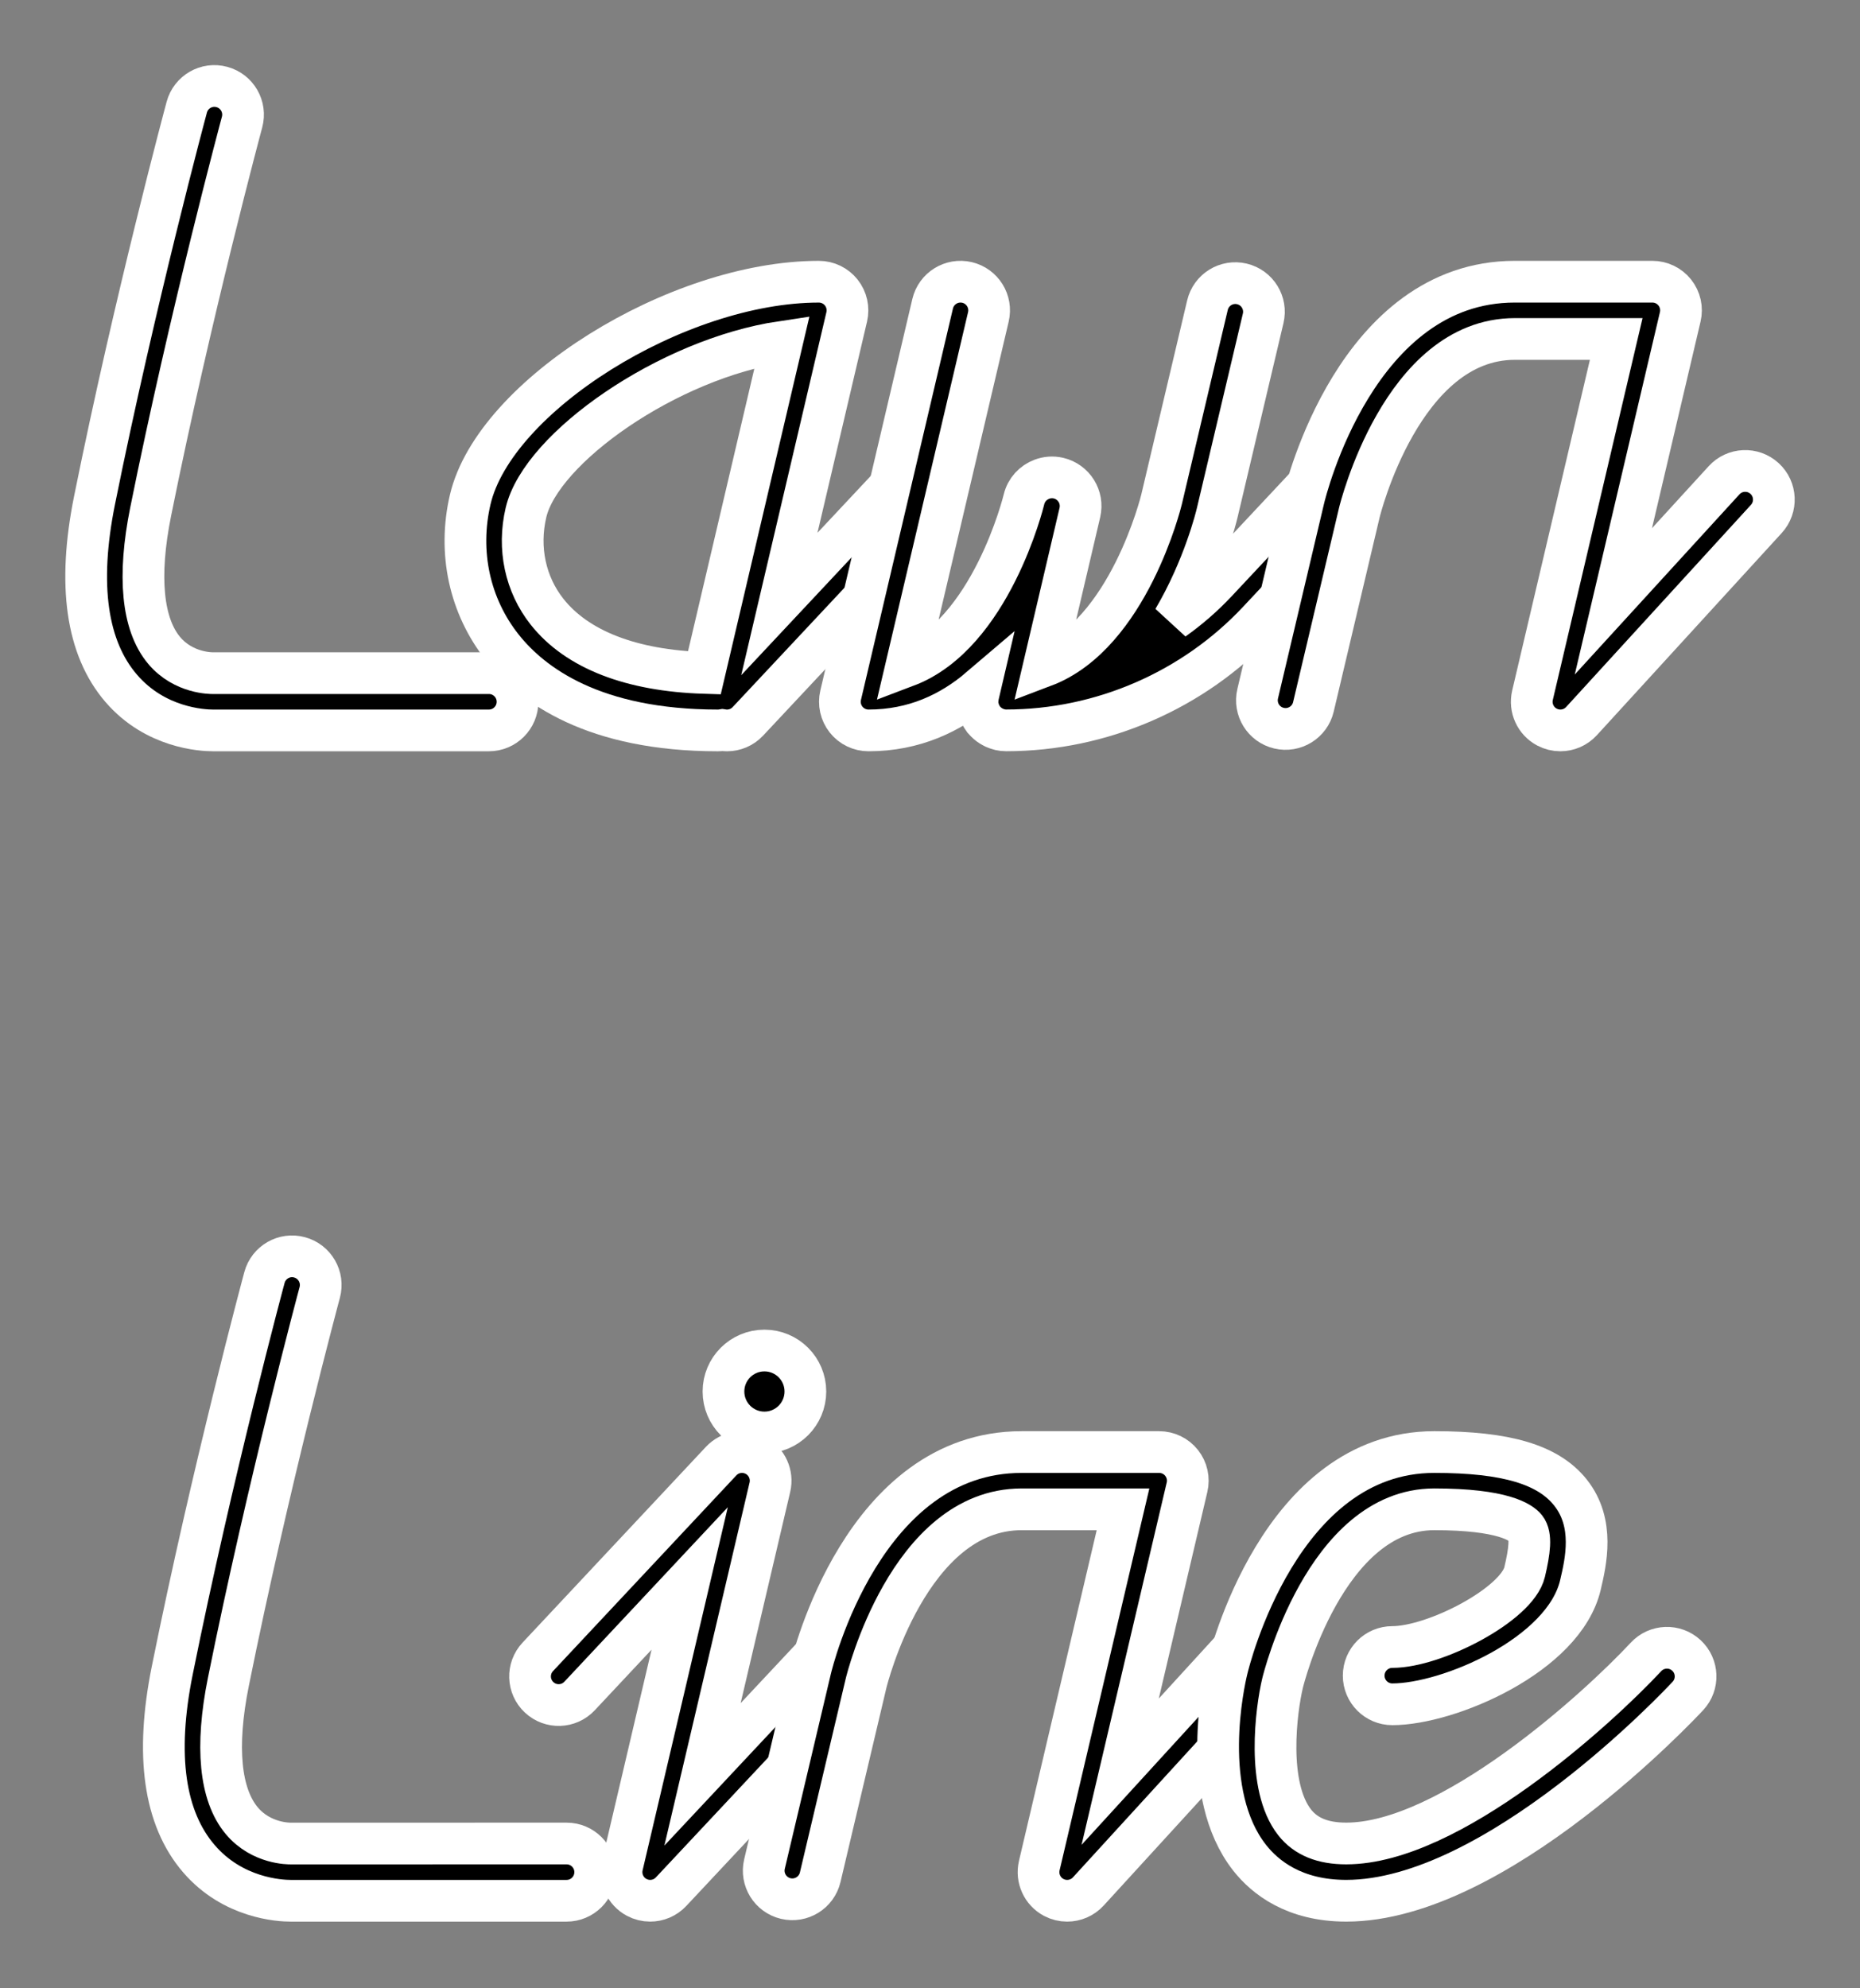
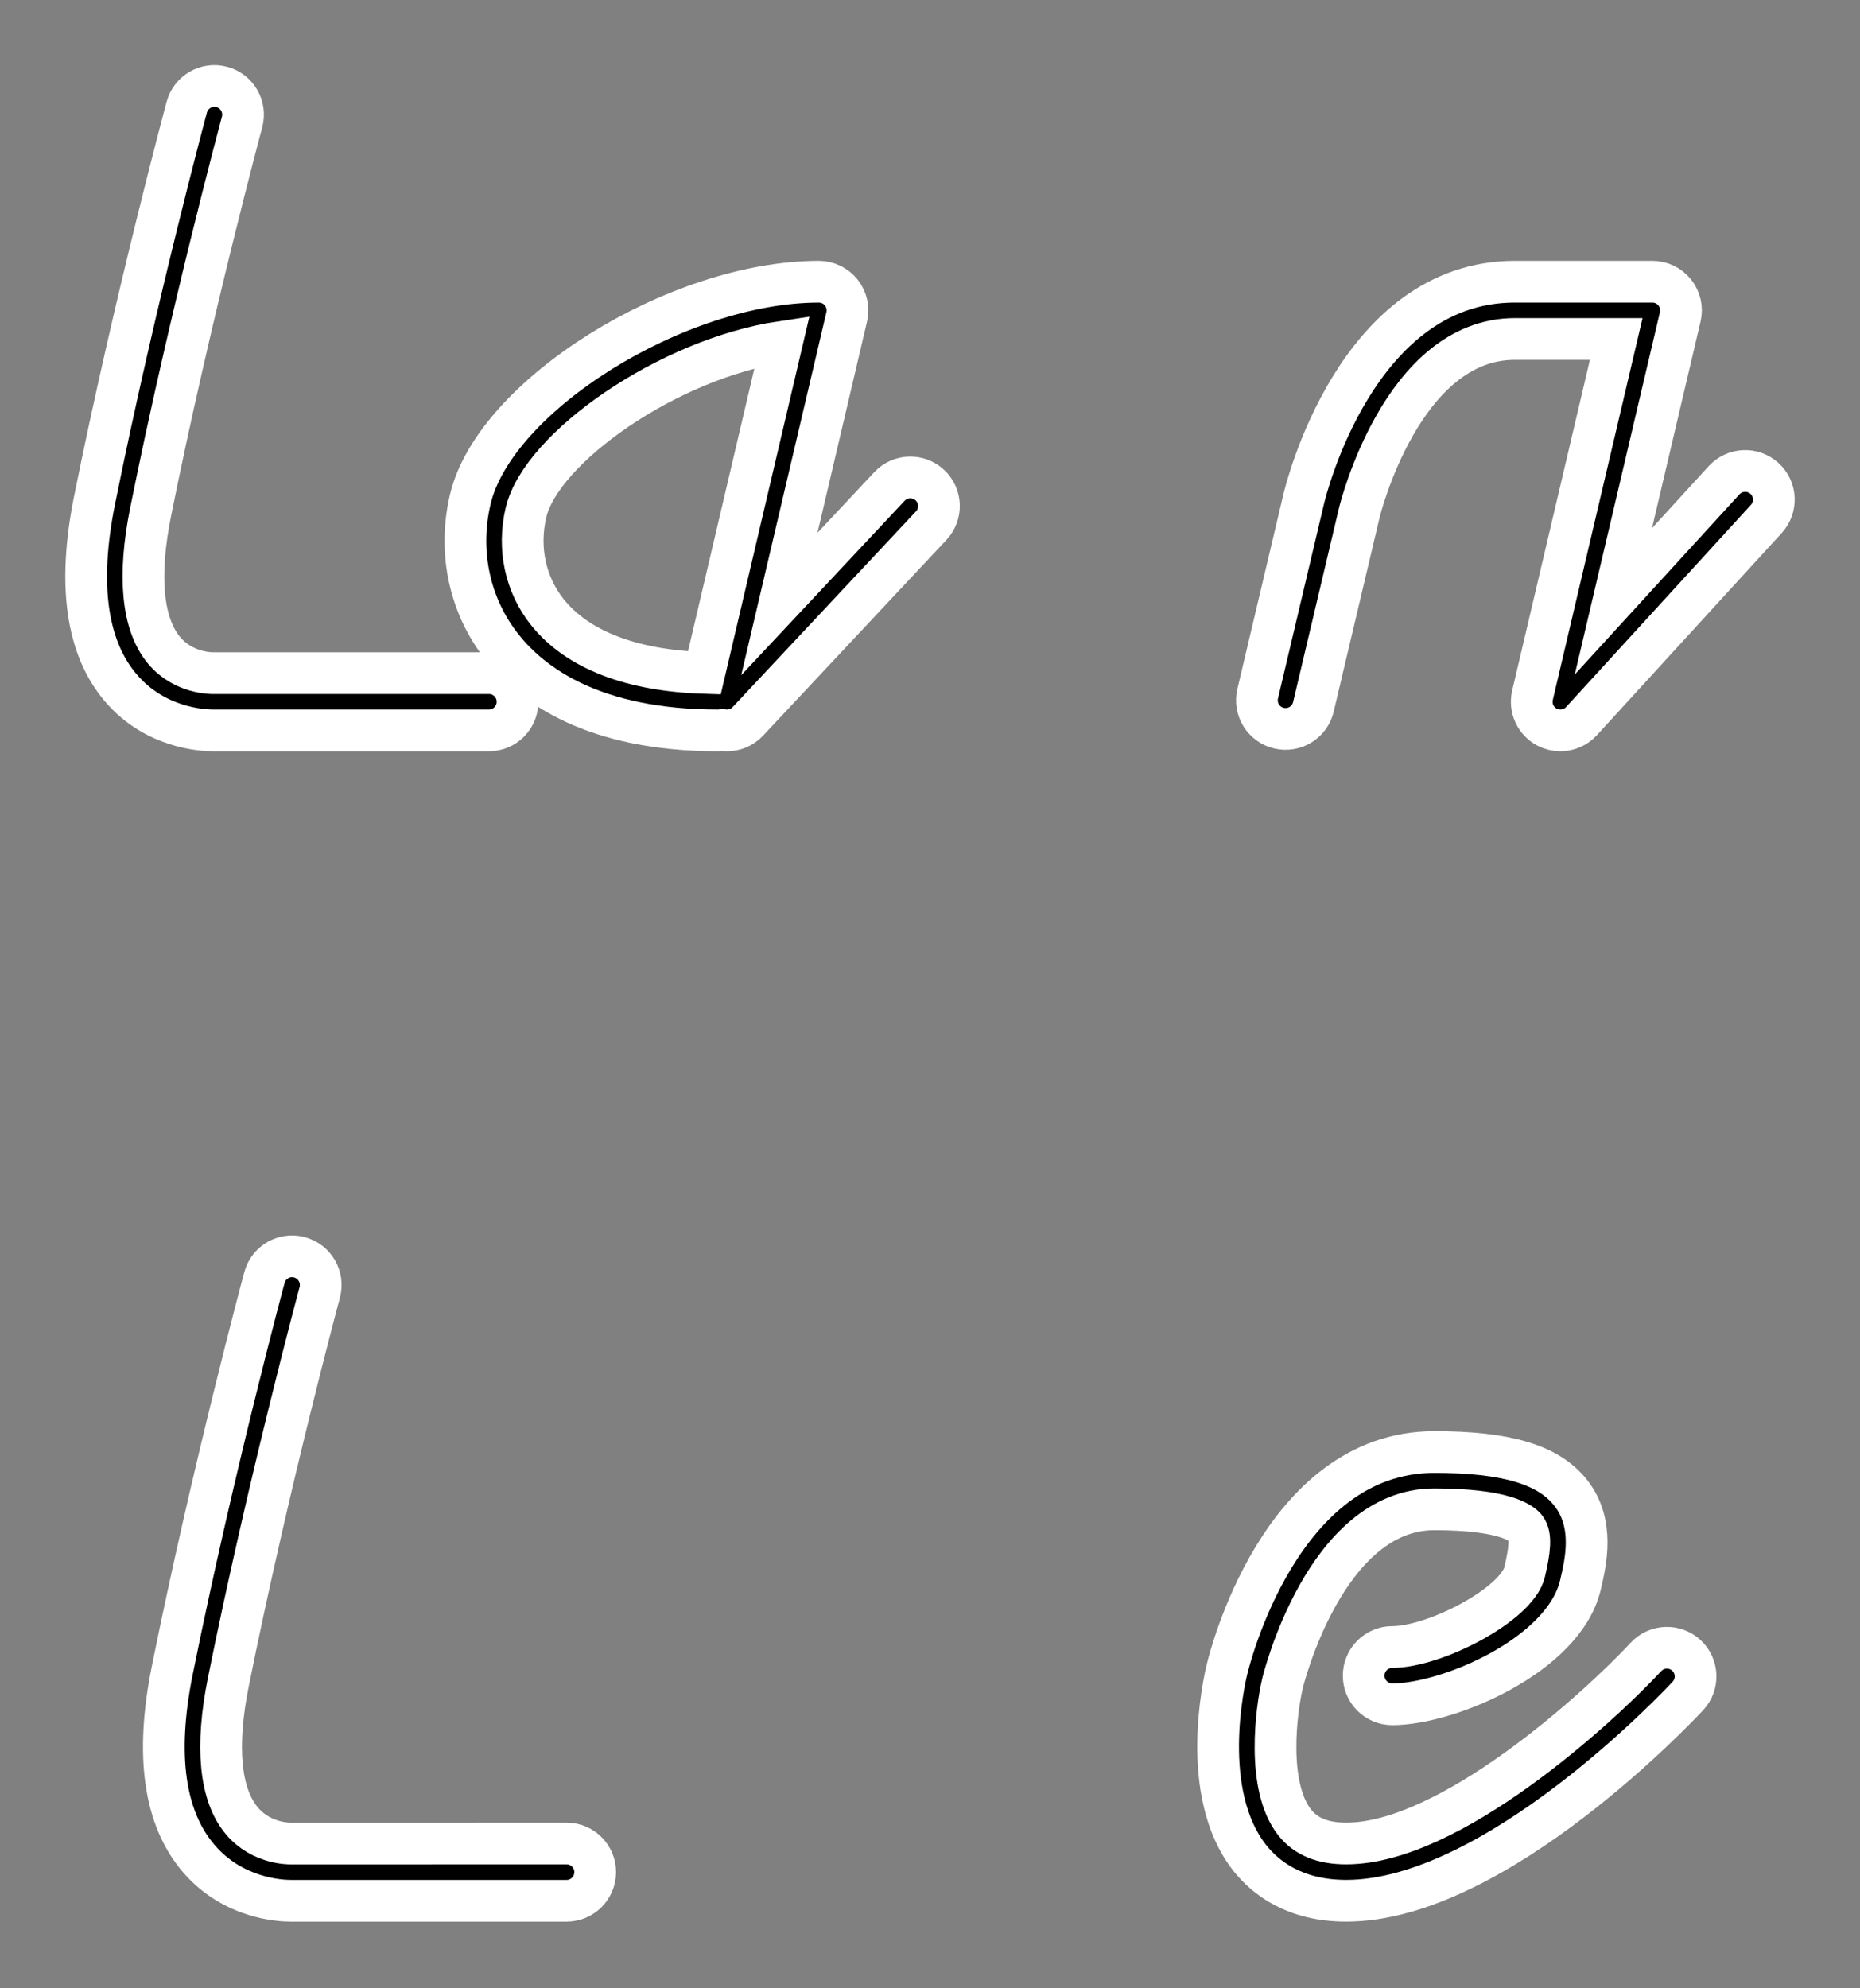
<svg xmlns="http://www.w3.org/2000/svg" width="100%" height="100%" viewBox="0 0 804 859" version="1.1" xml:space="preserve" style="fill-rule:evenodd;clip-rule:evenodd;">
  <rect x="0" y="0" width="804" height="859" fill="#808080" stroke="none" />
  <g transform="matrix(1,0,0,1,-45187.9,-18138.3)">
    <g transform="matrix(1,0,0,1,45591.8,18453.9)">
      <path d="M-192.566,-24.743L-311.822,-24.734C-312.319,-24.729 -324.524,-24.53 -332.946,-34.56C-342.399,-45.815 -344.408,-66.541 -338.776,-94.488C-321.459,-180.42 -299.485,-262.03 -299.267,-262.843C-297.489,-269.44 -301.39,-276.235 -307.992,-278.013C-314.589,-279.82 -321.384,-275.895 -323.162,-269.298C-323.389,-268.475 -345.558,-186.123 -363.045,-99.383C-370.388,-62.943 -366.511,-35.619 -351.506,-18.18C-336.776,-1.052 -316.537,0.007 -311.77,0.007C-311.562,0.007 -311.387,0.007 -311.245,0.003L-192.571,0.003C-185.733,0.003 -180.196,-5.539 -180.196,-12.373C-180.196,-19.206 -185.733,-24.748 -192.566,-24.743L-192.566,-24.743Z" style="fill-rule:nonzero;stroke:white;stroke-width:18.03px;" />
    </g>
    <g transform="matrix(1,0,0,1,45591.8,18453.9)">
      <path d="M-1.939,-105.968C-6.928,-110.64 -14.754,-110.389 -19.426,-105.4L-67.021,-54.618L-37.901,-178.678C-37.041,-182.357 -37.901,-186.225 -40.251,-189.19C-42.602,-192.155 -46.172,-193.876 -49.946,-193.876C-111.24,-193.876 -190.112,-144.621 -200.638,-99.764C-205.977,-76.994 -200.936,-53.705 -186.807,-35.877C-173.836,-19.506 -147.132,0.005 -93.616,0.005C-92.94,0.005 -92.273,-0.047 -91.63,-0.156C-90.973,-0.052 -90.306,0.005 -89.649,0.005C-86.305,0.005 -83.019,-1.343 -80.617,-3.911L-1.371,-88.481C3.301,-93.465 3.05,-101.296 -1.939,-105.968L-1.939,-105.968ZM-99.433,-24.836C-131.021,-25.819 -154.457,-34.903 -167.414,-51.251C-176.824,-63.125 -180.149,-78.744 -176.545,-94.113C-169.986,-122.05 -115.142,-160.576 -65.853,-167.901L-99.433,-24.836Z" style="fill-rule:nonzero;stroke:white;stroke-width:18.03px;" />
    </g>
    <g transform="matrix(1,0,0,1,45591.8,18453.9)">
-       <path d="M178.086,-105.982C173.097,-110.645 165.266,-110.384 160.594,-105.41L121.964,-64.179C116.276,-58.112 110.01,-52.684 103.309,-47.922C116.455,-70.204 121.837,-92.254 122.267,-94.098L142.114,-178.035C143.689,-184.688 139.57,-191.351 132.926,-192.926C126.272,-194.51 119.605,-190.382 118.035,-183.733L98.188,-99.787C98.032,-99.13 83.916,-41.566 47.301,-27.72L62.878,-94.117C64.434,-100.776 60.306,-107.424 53.662,-108.994C51.165,-109.581 48.658,-109.358 46.436,-108.512C42.705,-107.117 39.707,-103.958 38.718,-99.787C38.562,-99.13 24.452,-41.566 -12.168,-27.725L23.331,-178.678C24.891,-185.331 20.763,-191.985 14.119,-193.555C7.456,-195.111 0.808,-190.992 -0.758,-184.343L-40.522,-15.208C-41.392,-11.529 -40.522,-7.651 -38.177,-4.686C-35.826,-1.721 -32.256,0 -28.478,0C-8.768,0 7.059,-7.505 19.666,-18.258L18.952,-15.203C18.943,-15.156 18.947,-15.113 18.938,-15.066C18.768,-14.295 18.678,-13.505 18.654,-12.697C18.649,-12.597 18.621,-12.503 18.621,-12.404L18.621,-12.38C18.621,-11.481 18.73,-10.607 18.91,-9.77C18.957,-9.576 19.032,-9.391 19.089,-9.202C19.269,-8.545 19.468,-7.897 19.747,-7.287C19.86,-7.032 20.016,-6.795 20.148,-6.549C20.432,-6.02 20.74,-5.509 21.094,-5.036C21.175,-4.927 21.217,-4.804 21.302,-4.7C21.42,-4.554 21.577,-4.445 21.699,-4.303C22.064,-3.882 22.456,-3.485 22.877,-3.121C23.132,-2.903 23.374,-2.691 23.638,-2.492C24.083,-2.161 24.56,-1.873 25.057,-1.603C25.327,-1.456 25.582,-1.291 25.861,-1.163C26.424,-0.903 27.024,-0.714 27.634,-0.539C27.871,-0.468 28.098,-0.378 28.334,-0.321C29.195,-0.132 30.074,-0.019 30.992,-0.019C72.146,-0.019 111.892,-17.241 140.033,-47.274L178.668,-88.495C183.321,-93.479 183.075,-101.31 178.086,-105.982L178.086,-105.982Z" style="fill-rule:nonzero;stroke:white;stroke-width:18.03px;" />
-     </g>
+       </g>
    <g transform="matrix(1,0,0,1,45591.8,18453.9)">
      <path d="M358.835,-108.862C353.789,-113.477 345.958,-113.132 341.347,-108.086L293.497,-55.762L322.394,-178.678C323.265,-182.357 322.394,-186.23 320.049,-189.195C317.703,-192.16 314.128,-193.881 310.35,-193.881L250.881,-193.881C182.464,-193.881 160.489,-103.613 159.591,-99.787L139.744,-15.851C138.174,-9.197 142.288,-2.539 148.942,-0.965C155.59,0.605 162.258,-3.509 163.828,-10.157L183.68,-94.098C183.859,-94.846 202.065,-169.135 250.881,-169.135L294.726,-169.135L258.537,-15.203C257.25,-9.722 259.823,-4.057 264.802,-1.428C266.632,-0.468 268.614,0 270.581,0C273.971,0 277.31,-1.39 279.722,-4.024L359.62,-91.384C364.23,-96.43 363.88,-104.256 358.835,-108.862L358.835,-108.862Z" style="fill-rule:nonzero;stroke:white;stroke-width:18.03px;" />
    </g>
    <g transform="matrix(1,0,0,1,45591.8,18959.6)">
      <path d="M-158.989,-24.743L-278.245,-24.734C-278.742,-24.729 -290.947,-24.53 -299.369,-34.56C-308.822,-45.815 -310.832,-66.541 -305.2,-94.488C-287.883,-180.42 -265.908,-262.03 -265.69,-262.843C-263.912,-269.44 -267.814,-276.235 -274.415,-278.013C-281.012,-279.82 -287.807,-275.895 -289.585,-269.298C-289.812,-268.475 -311.981,-186.123 -329.468,-99.383C-336.812,-62.943 -332.934,-35.619 -317.929,-18.18C-303.199,-1.052 -282.96,0.007 -278.193,0.007C-277.985,0.007 -277.81,0.007 -277.668,0.003L-158.994,0.003C-152.156,0.003 -146.619,-5.539 -146.619,-12.373C-146.619,-19.206 -152.156,-24.748 -158.989,-24.743L-158.989,-24.743Z" style="fill-rule:nonzero;stroke:white;stroke-width:18.03px;" />
    </g>
    <g transform="matrix(1,0,0,1,45591.8,18959.6)">
-       <path d="M-35.15,-105.972C-40.138,-110.645 -47.965,-110.389 -52.641,-105.4L-100.232,-54.618L-71.112,-178.678C-69.835,-184.135 -72.379,-189.767 -77.316,-192.415C-82.263,-195.059 -88.353,-194.065 -92.188,-189.966L-171.434,-105.396C-176.106,-100.411 -175.855,-92.581 -170.866,-87.908C-165.877,-83.236 -158.051,-83.487 -153.375,-88.481L-105.784,-139.268L-134.904,-15.203C-136.181,-9.746 -133.636,-4.114 -128.7,-1.471C-126.851,-0.487 -124.855,-0.005 -122.864,-0.005C-119.521,-0.005 -116.23,-1.352 -113.827,-3.92L-34.582,-88.485C-29.91,-93.47 -30.161,-101.3 -35.15,-105.972ZM-73.472,-202.341C-63.693,-202.341 -55.767,-210.266 -55.767,-220.046C-55.767,-229.825 -63.693,-237.75 -73.472,-237.75C-83.251,-237.75 -91.176,-229.825 -91.176,-220.046C-91.176,-210.266 -83.251,-202.341 -73.472,-202.341Z" style="fill-rule:nonzero;stroke:white;stroke-width:18.03px;" />
-     </g>
+       </g>
    <g transform="matrix(1,0,0,1,45591.8,18959.6)">
-       <path d="M145.642,-108.862C140.596,-113.477 132.765,-113.132 128.154,-108.086L80.304,-55.762L109.201,-178.678C110.072,-182.357 109.201,-186.23 106.856,-189.195C104.51,-192.16 100.935,-193.881 97.157,-193.881L37.688,-193.881C-30.729,-193.881 -52.704,-103.613 -53.602,-99.787L-73.449,-15.851C-75.019,-9.197 -70.905,-2.539 -64.251,-0.965C-57.603,0.605 -50.935,-3.509 -49.365,-10.157L-29.513,-94.098C-29.334,-94.846 -11.128,-169.135 37.688,-169.135L81.533,-169.135L45.344,-15.203C44.057,-9.722 46.63,-4.057 51.609,-1.428C53.439,-0.468 55.421,0 57.388,0C60.778,0 64.117,-1.39 66.529,-4.024L146.427,-91.384C151.037,-96.43 150.687,-104.256 145.642,-108.862L145.642,-108.862Z" style="fill-rule:nonzero;stroke:white;stroke-width:18.03px;" />
-     </g>
+       </g>
    <g transform="matrix(1,0,0,1,45591.8,18959.6)">
      <path d="M325.086,-106.001C320.078,-110.659 312.242,-110.366 307.594,-105.367C286.726,-82.943 222.773,-24.75 178.015,-24.75C167.853,-24.75 160.566,-27.725 155.742,-33.844C143.367,-49.534 147.76,-82.617 150.512,-94.103C150.692,-94.85 168.87,-169.14 216.087,-169.14C245.897,-169.14 253.633,-163.432 255.582,-160.983C258.145,-157.748 257.26,-151.076 255.142,-142.063C251.855,-128.07 216.337,-109.642 197.942,-109.642C191.109,-109.642 185.567,-104.105 185.567,-97.267C185.567,-90.429 191.104,-84.891 197.942,-84.891C222.253,-84.891 272.128,-106.133 279.24,-136.402C281.581,-146.38 285.501,-163.082 274.984,-176.347C265.37,-188.476 247.212,-193.886 216.096,-193.886C149.283,-193.886 127.332,-103.618 126.447,-99.858C125.142,-94.477 114.332,-46.47 136.279,-18.57C142.942,-10.101 155.586,-0.005 178.025,-0.005C242.729,-0.005 322.376,-84.91 325.734,-88.523C330.373,-93.526 330.084,-101.352 325.086,-106.001L325.086,-106.001Z" style="fill-rule:nonzero;stroke:white;stroke-width:18.03px;" />
    </g>
  </g>
</svg>